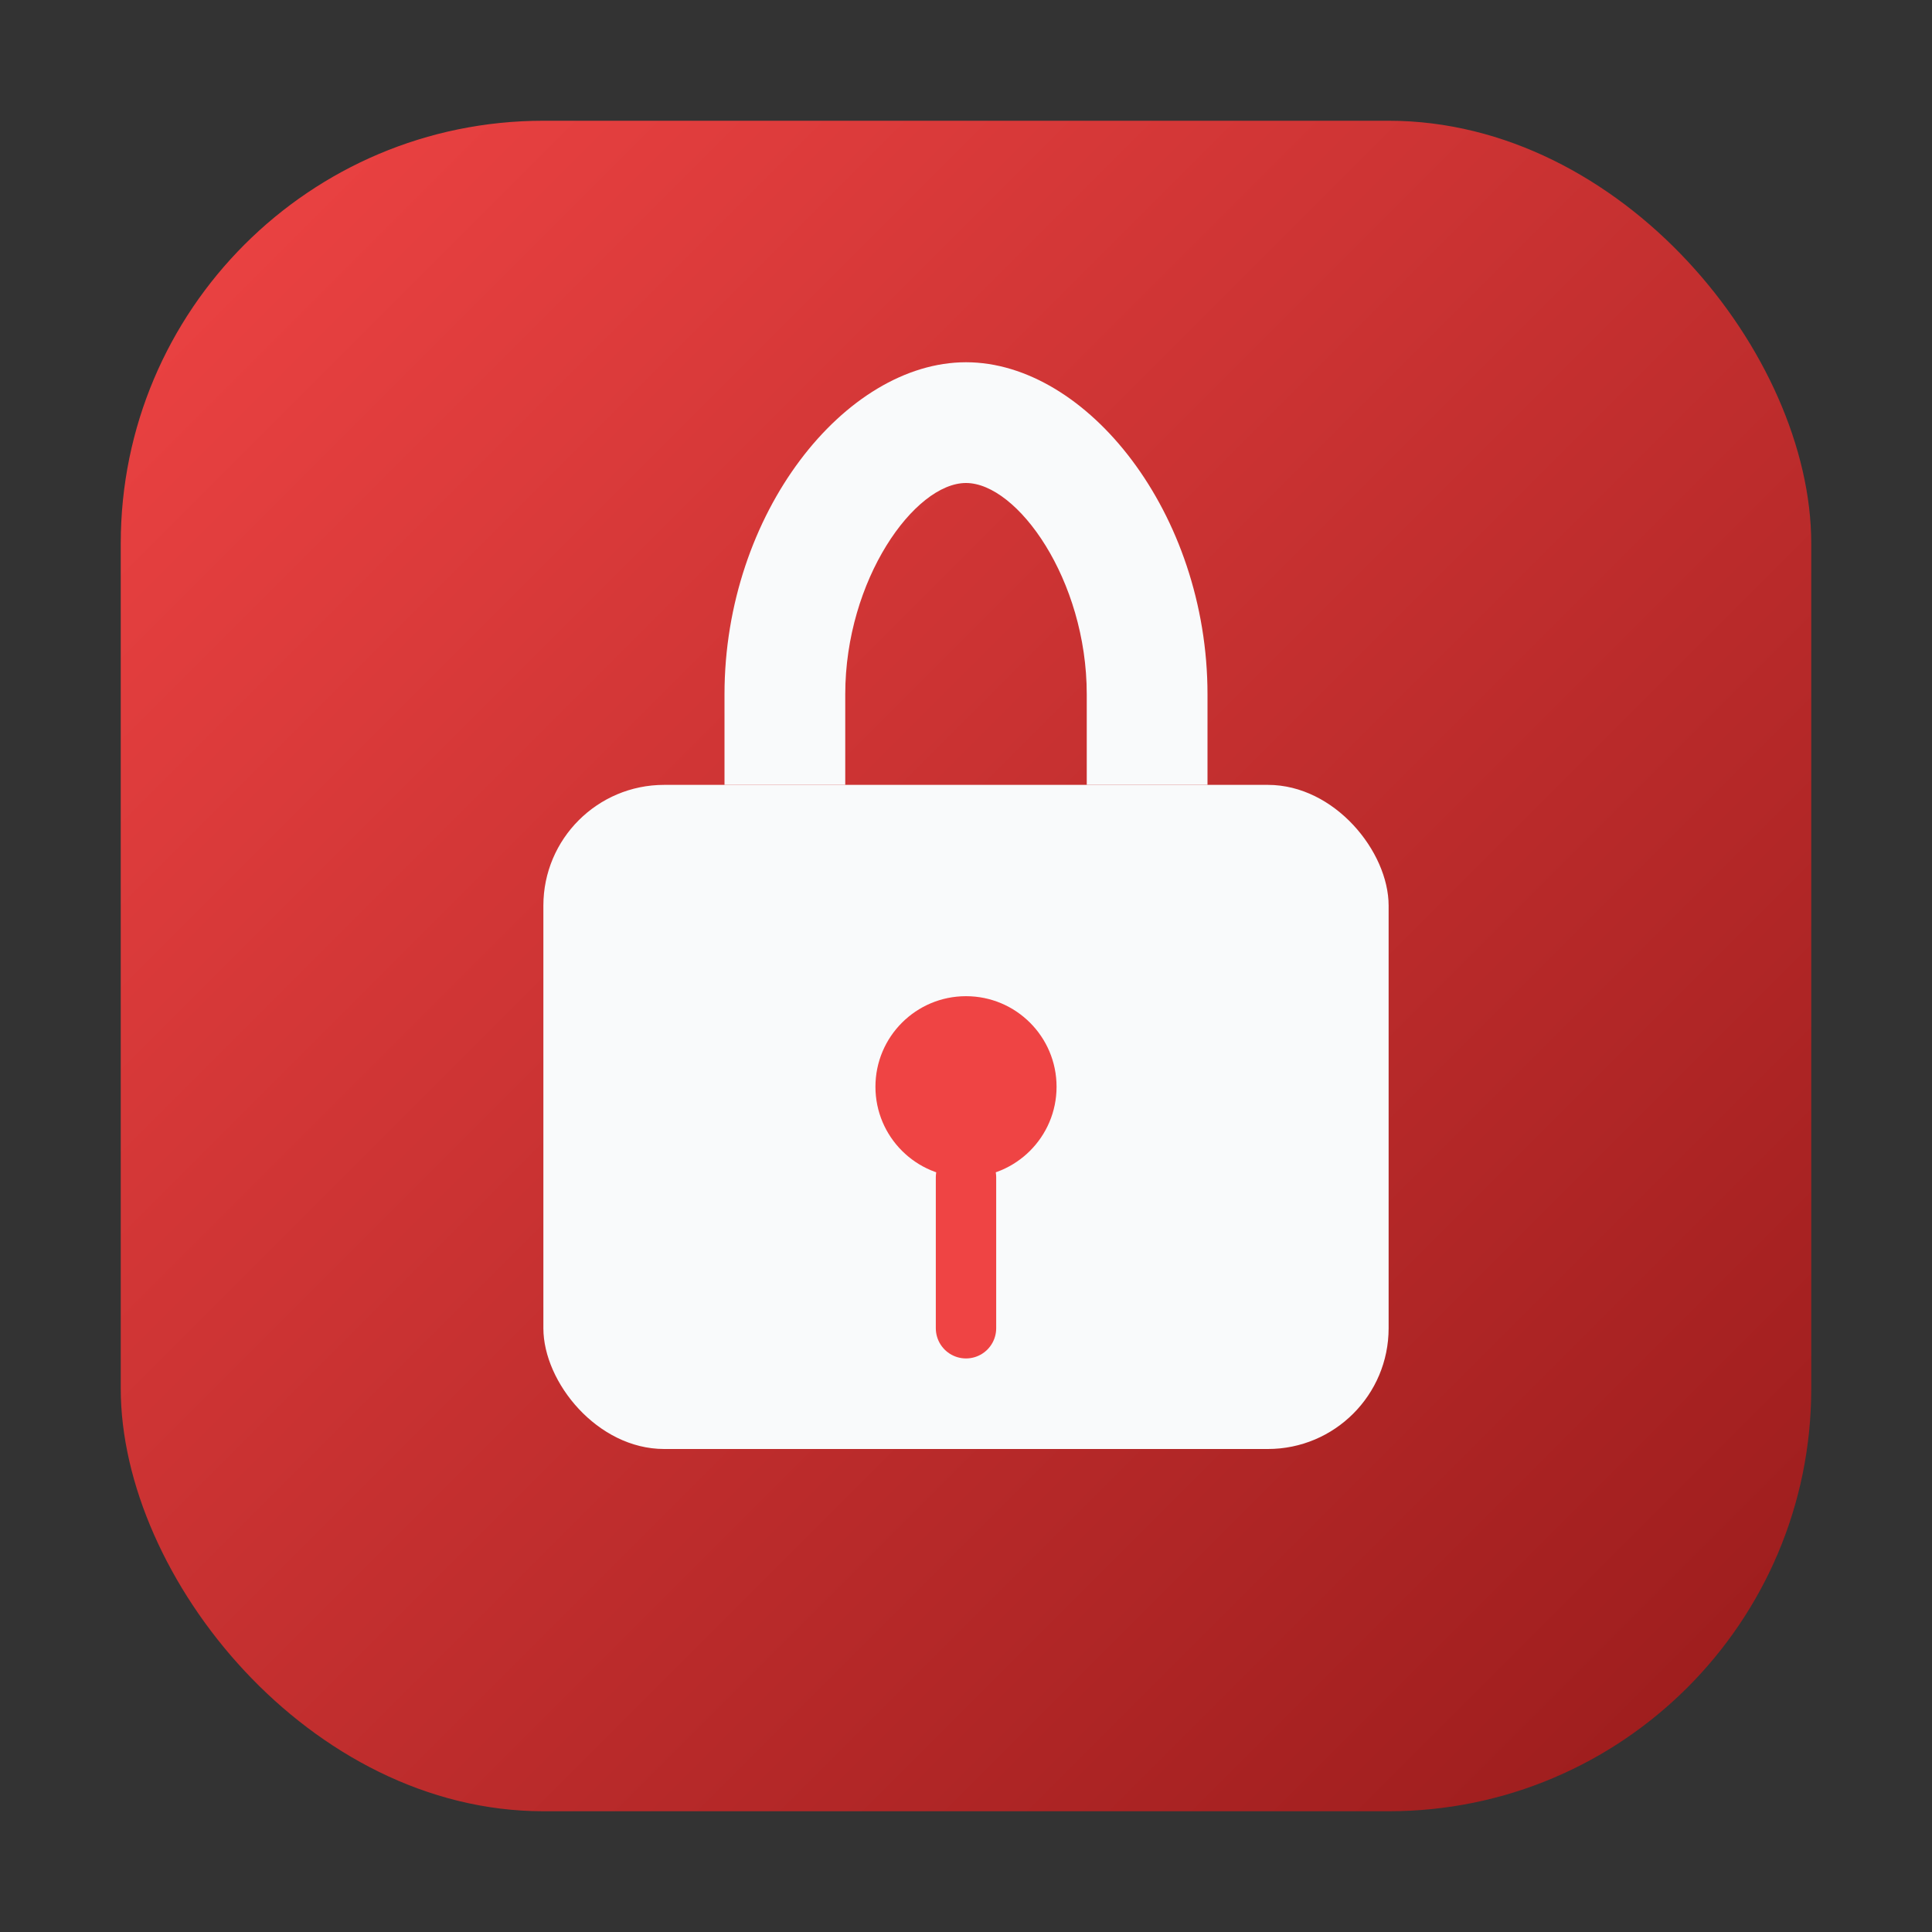
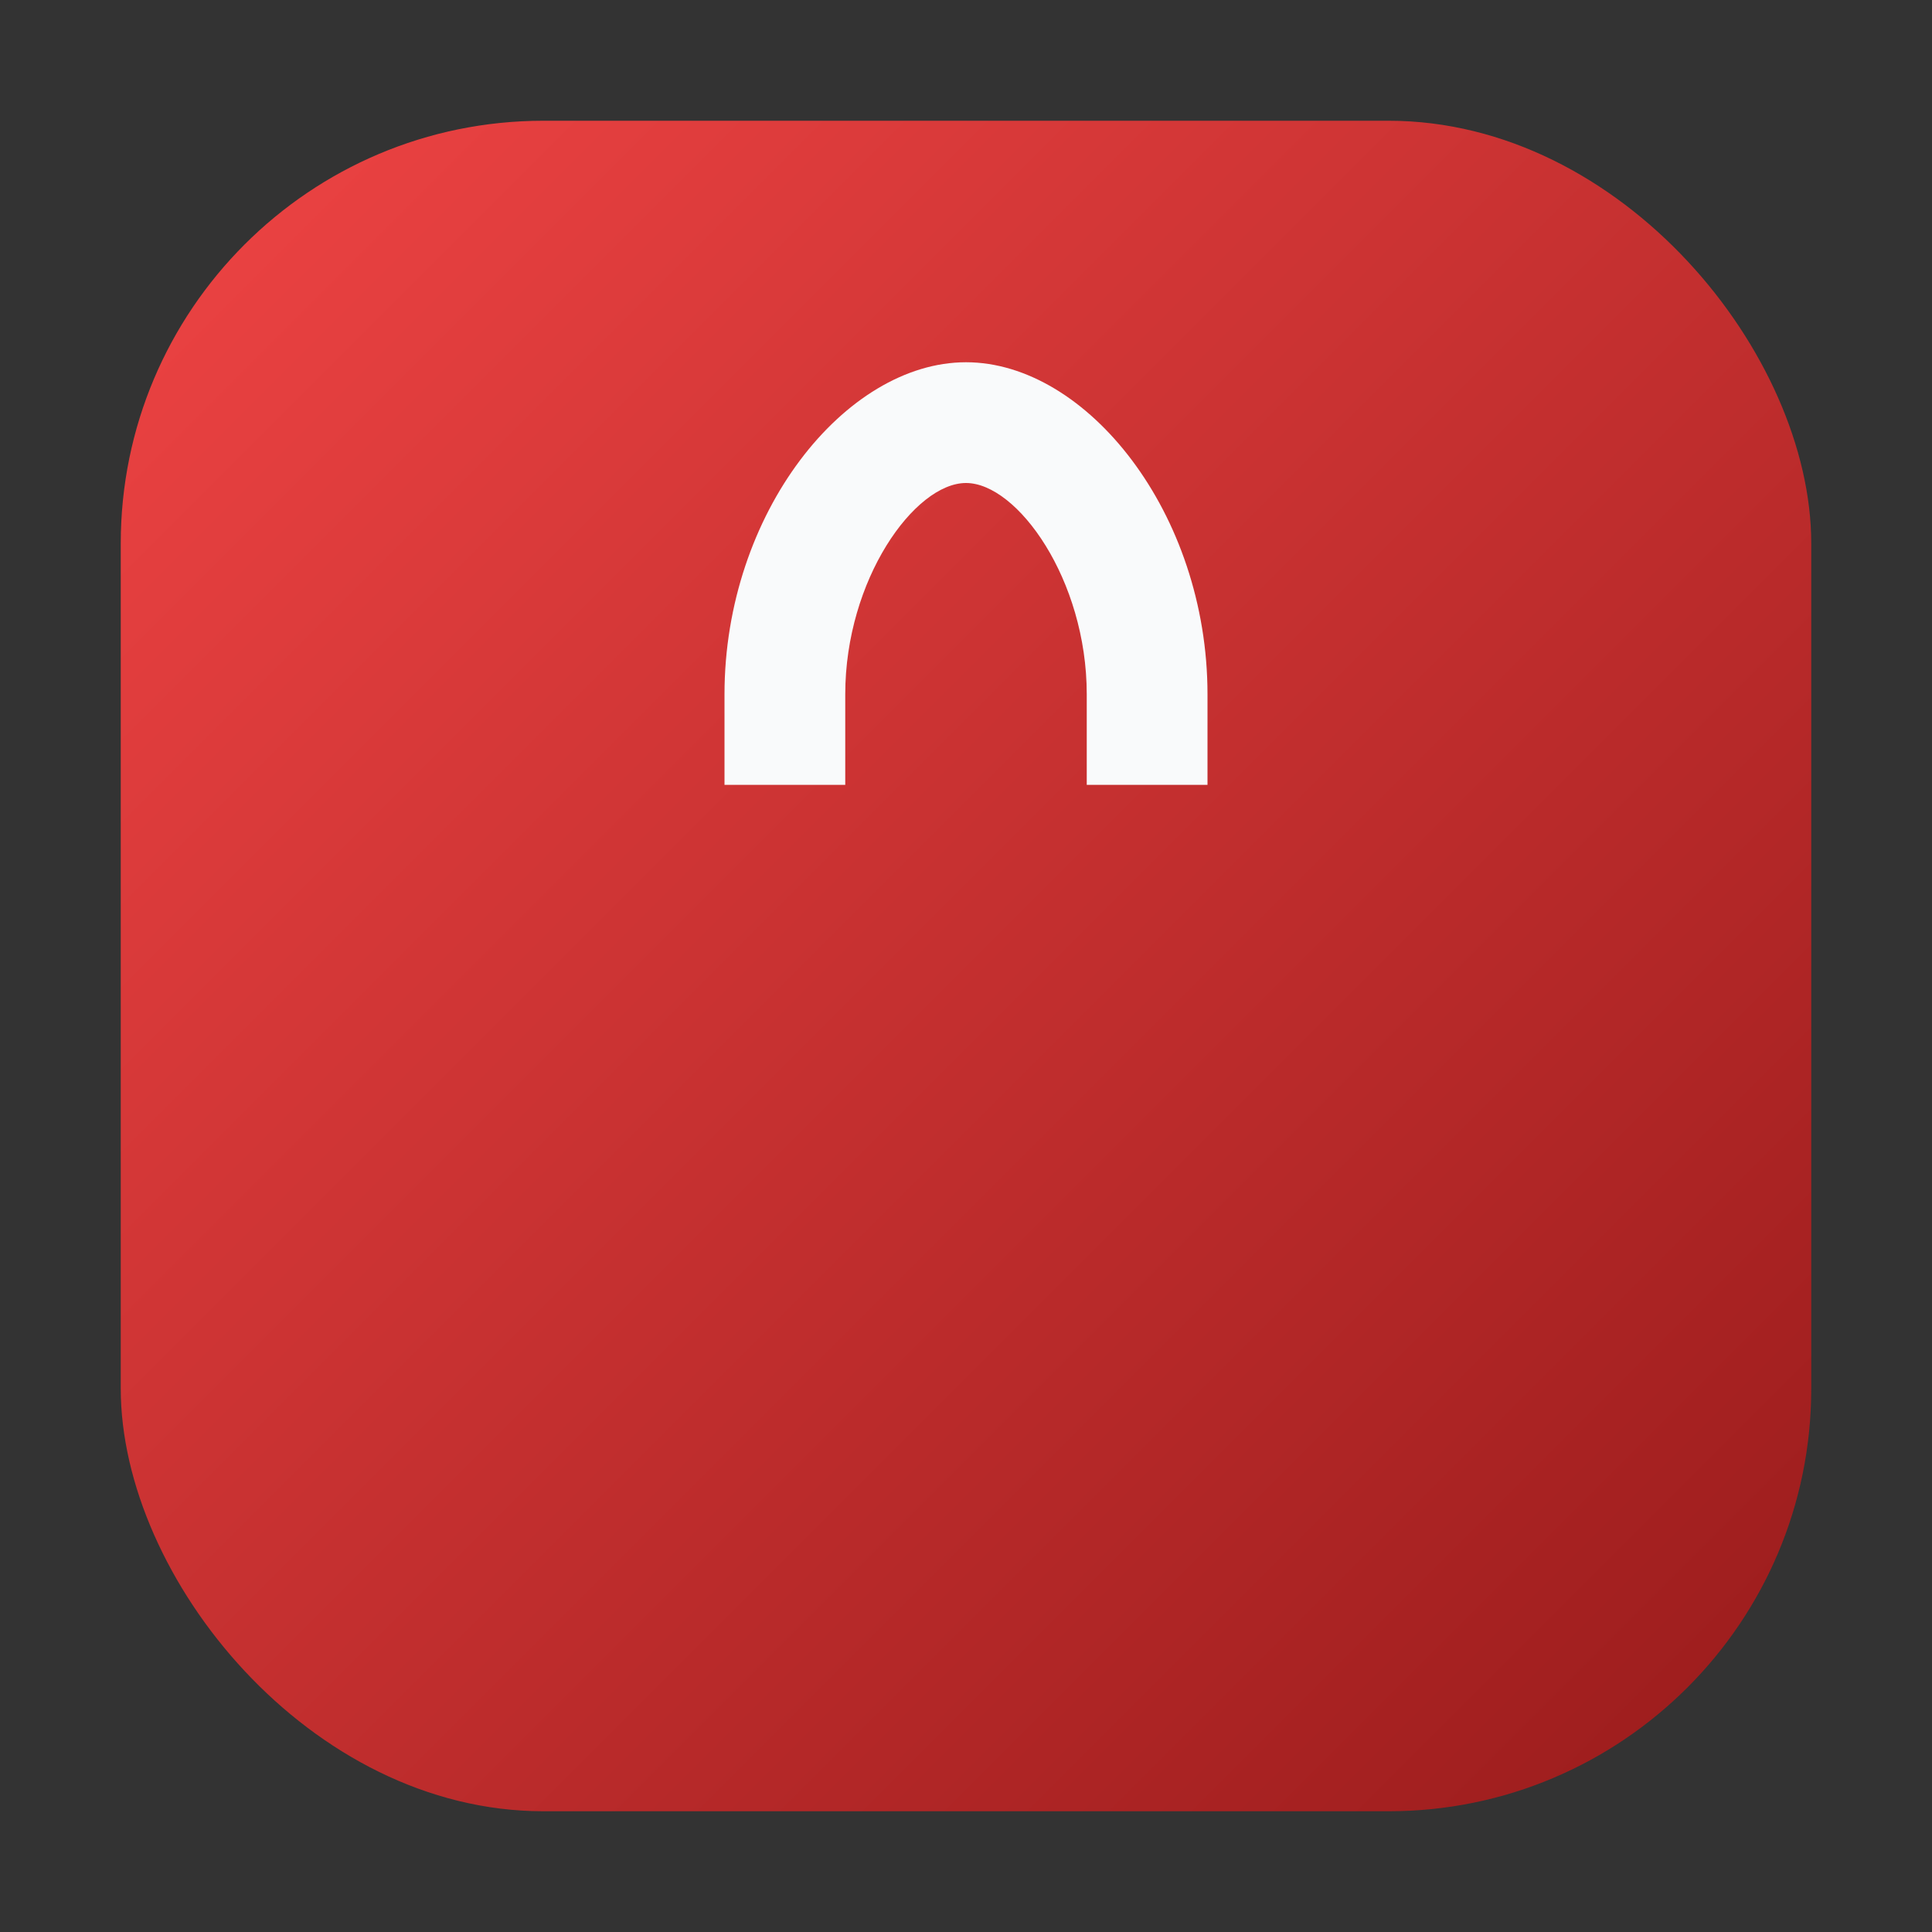
<svg xmlns="http://www.w3.org/2000/svg" width="64" height="64" viewBox="0 0 64 64">
  <rect x="0" y="0" width="64" height="64" fill="#333333" stroke="none" />
  <defs>
    <linearGradient id="grad" x1="0" y1="0" x2="1" y2="1">
      <stop offset="0" stop-color="#ef4444" />
      <stop offset="1" stop-color="#991b1b" />
    </linearGradient>
  </defs>
  <rect x="4" y="4" width="56" height="56" rx="14" fill="url(#grad)" />
-   <rect x="18" y="26" width="28" height="22" rx="4" fill="#f9fafb" />
  <path d="M24 26v-3c0-6 4-11 8-11s8 5 8 11v3h-4v-3c0-3.8-2.3-7-4-7s-4 3.2-4 7v3z" fill="#f9fafb" />
-   <circle cx="32" cy="36" r="3" fill="#ef4444" />
-   <path d="M32 39v5" stroke="#ef4444" stroke-width="2" stroke-linecap="round" />
</svg>